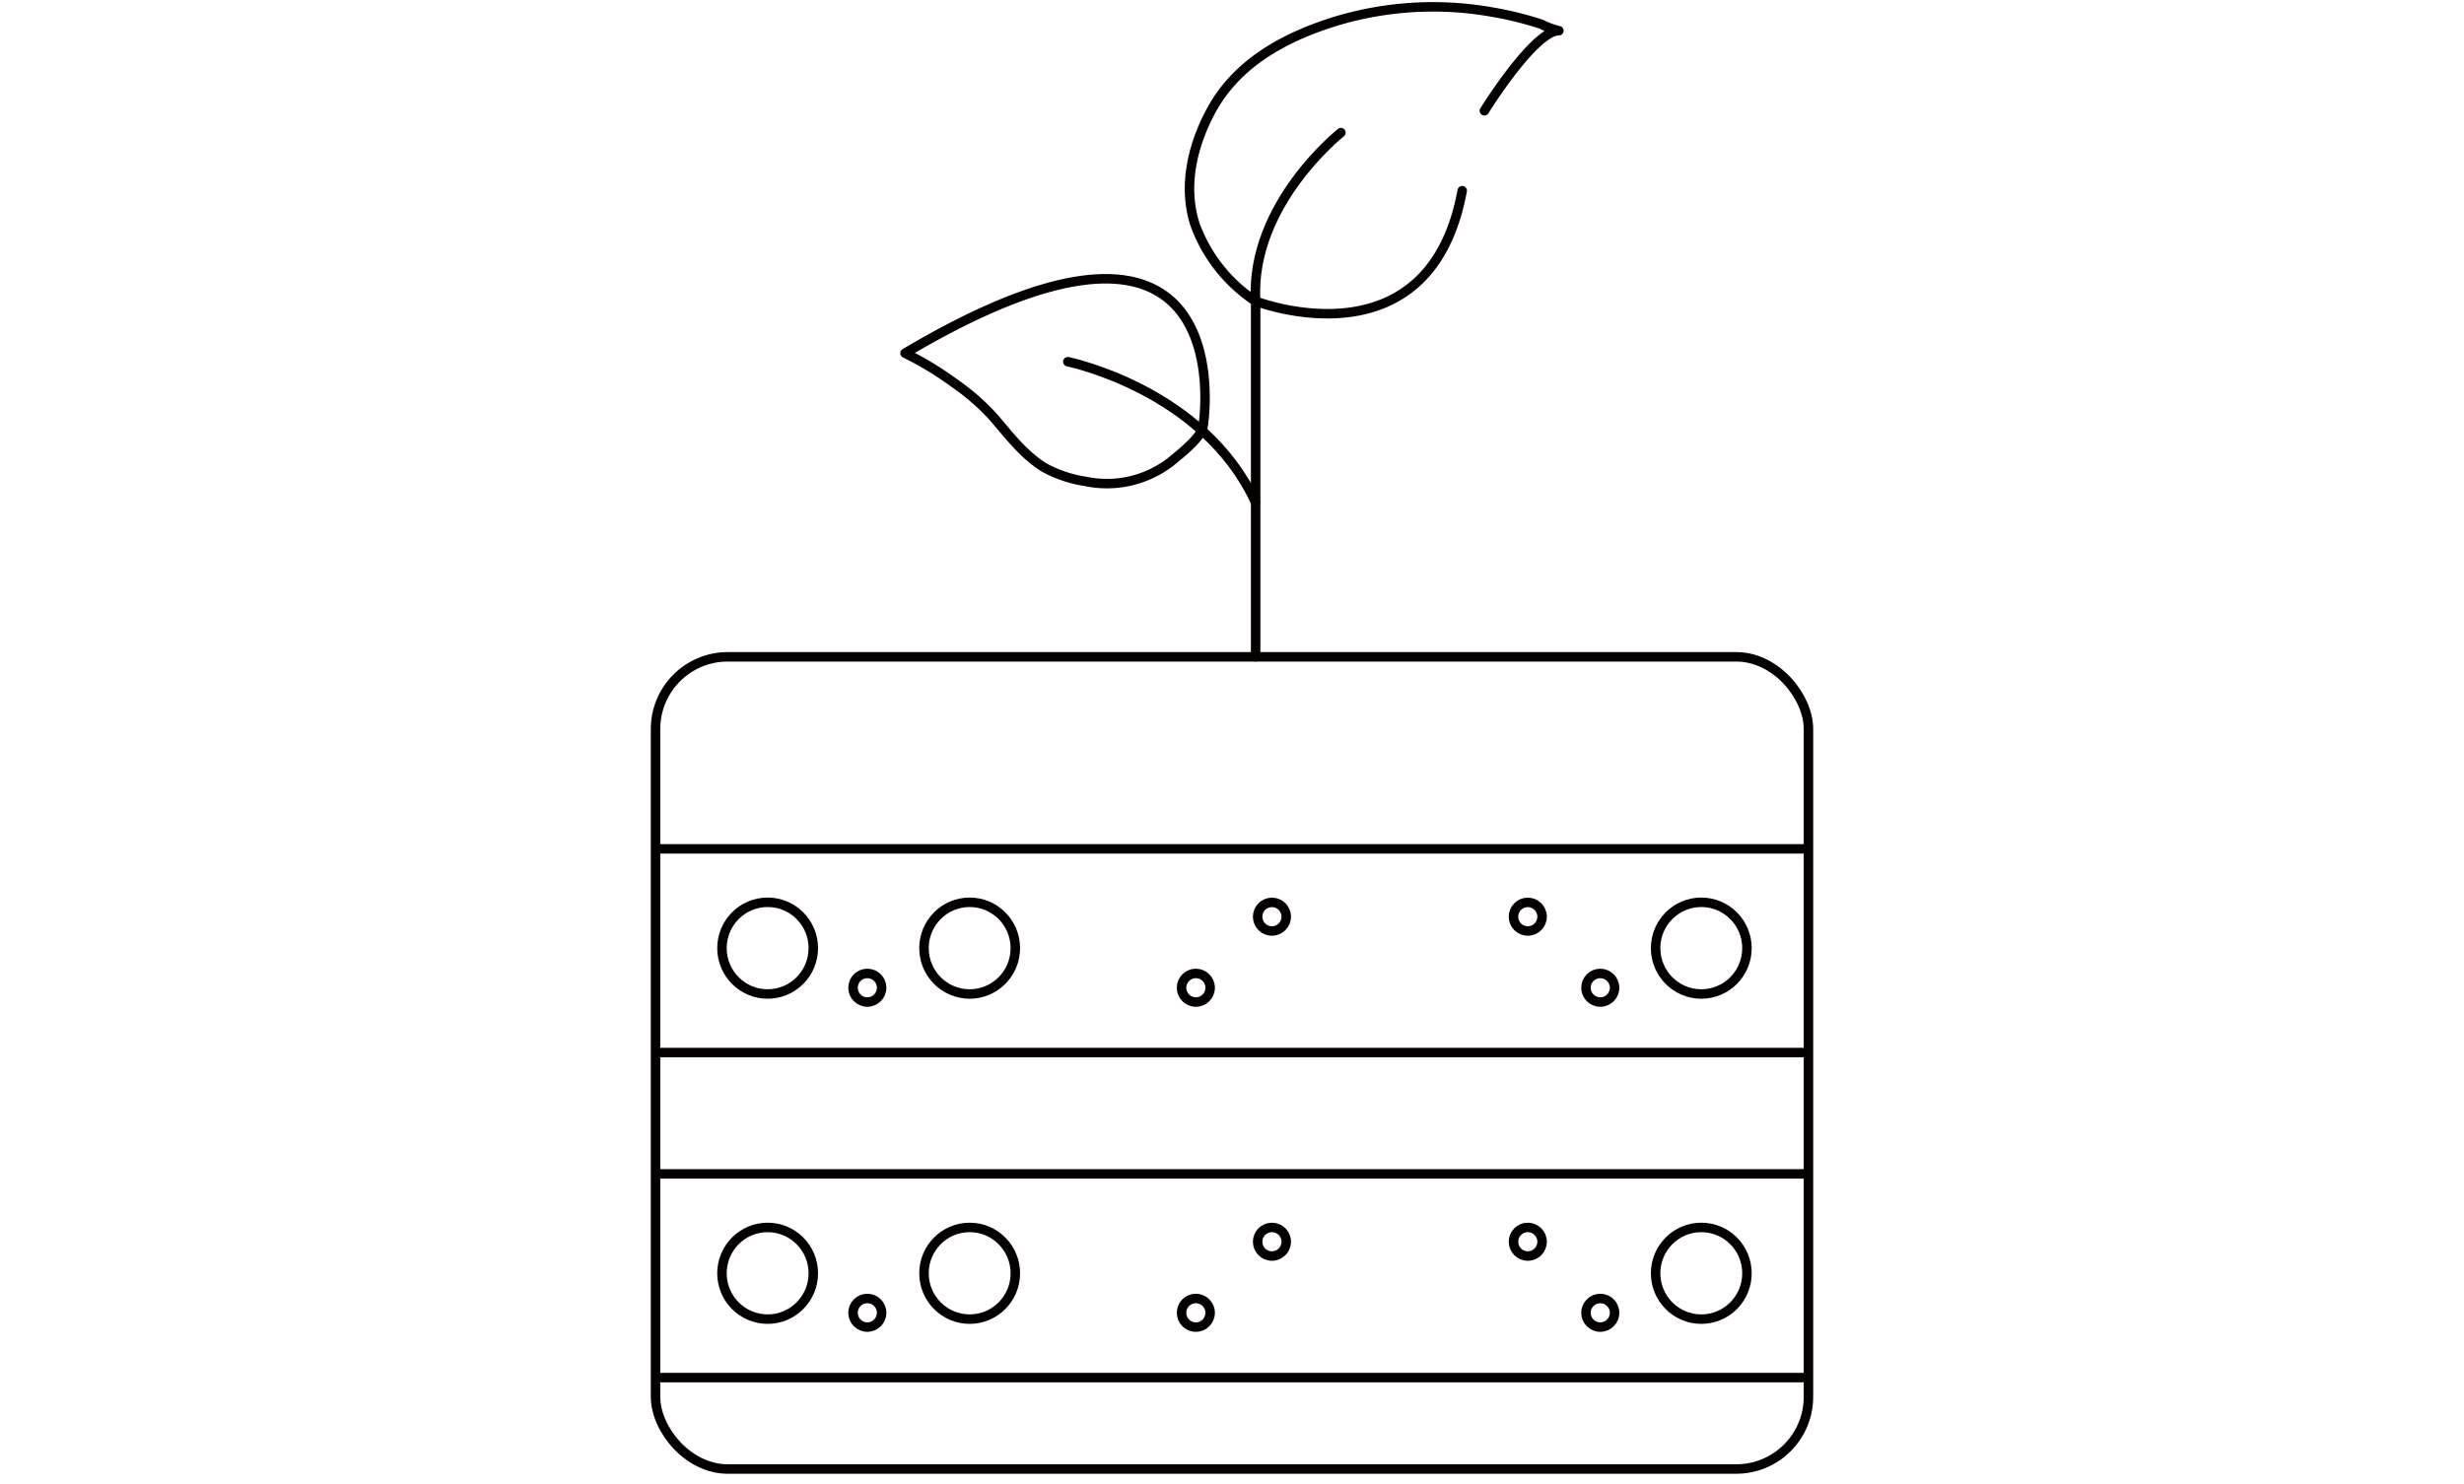
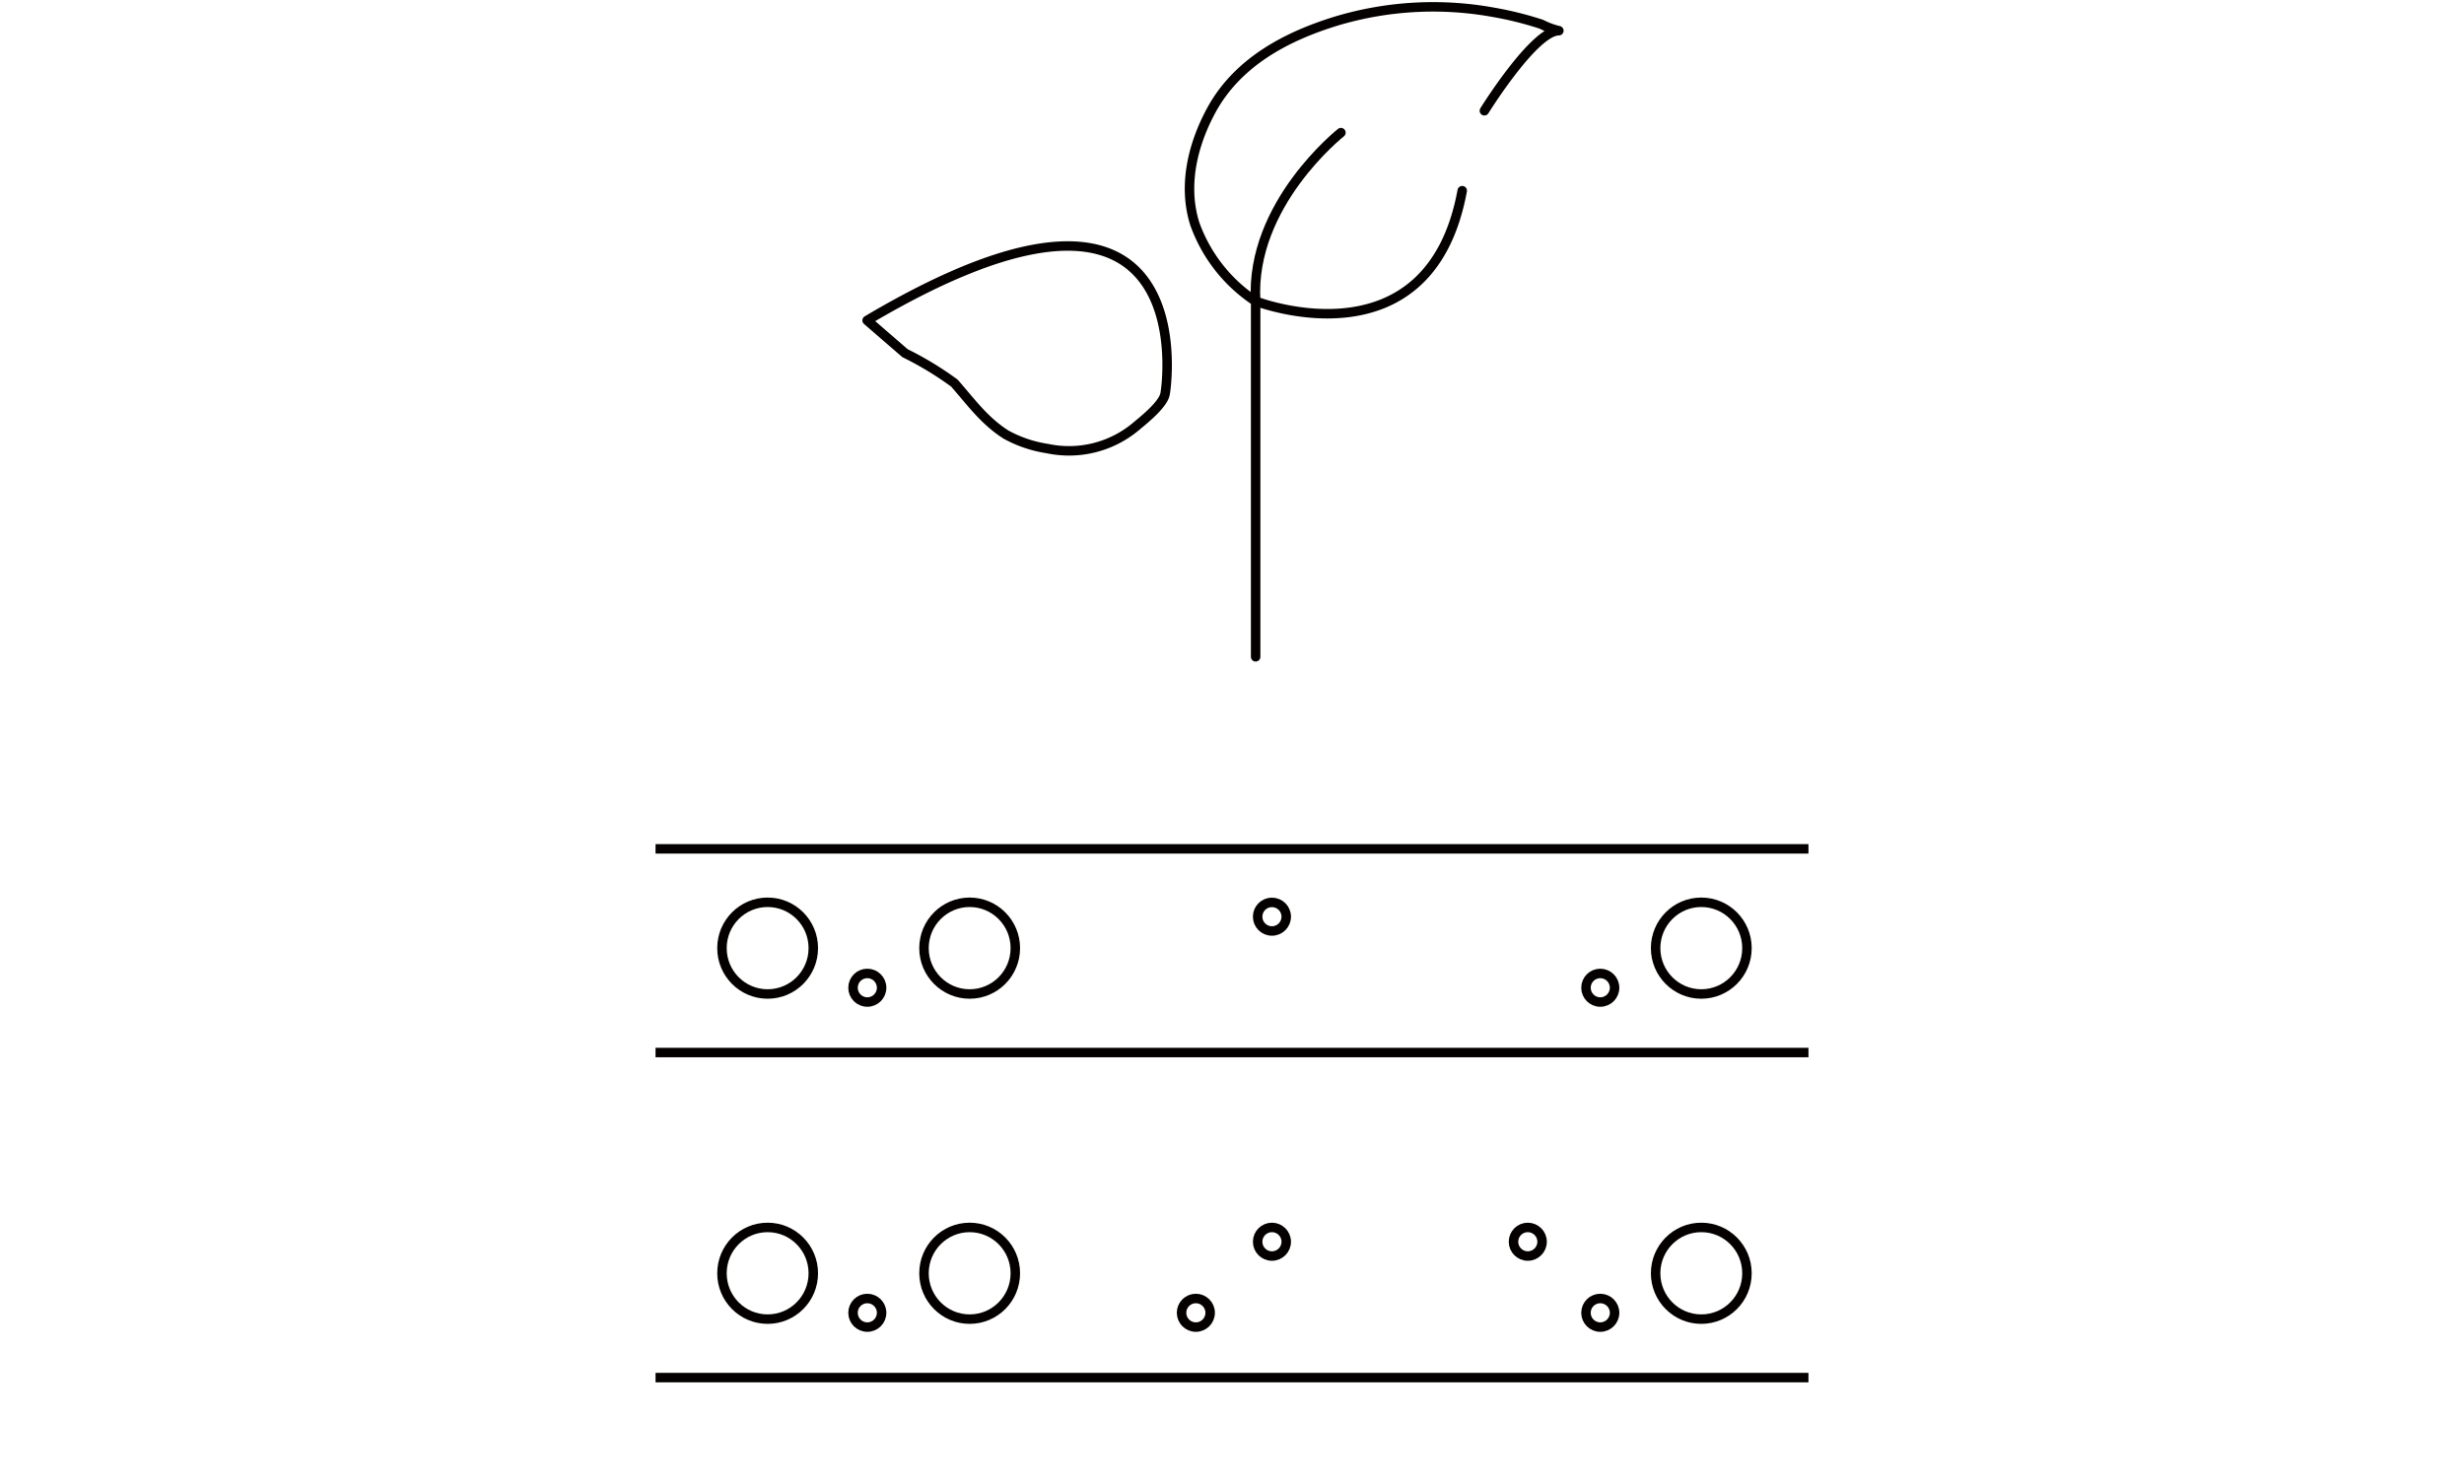
<svg xmlns="http://www.w3.org/2000/svg" width="260.03" height="156.69" data-name="图层 1">
  <g>
    <title>Layer 1</title>
    <path id="svg_1" stroke-linejoin="round" stroke-linecap="round" stroke="#040000" fill="none" d="m156.65,11.69s5.24,-8.45 7.86,-8.45a8.2,8.2 0 0 1 -1.84,-0.68a36,36 0 0 0 -5.11,-1.27a35.52,35.52 0 0 0 -16.56,0.94c-5.3,1.63 -10.38,4.34 -13.13,9.34c-2,3.66 -3.06,8 -1.78,12.06a16.42,16.42 0 0 0 6.39,8.15s18.36,7.15 21.83,-11.65" class="cls-1" />
    <path id="svg_2" stroke-linejoin="round" stroke-linecap="round" stroke="#040000" fill="none" d="m141.51,14s-9.6,7.57 -9,17.76l0,37.57" class="cls-1" />
-     <path id="svg_3" stroke-linejoin="round" stroke-linecap="round" stroke="#040000" fill="none" d="m95.51,37.28a34.6,34.6 0 0 1 5.21,3.16a24.15,24.15 0 0 1 4,3.46c1.75,2 3.18,4 5.46,5.44a13.15,13.15 0 0 0 4.36,1.47a11,11 0 0 0 9.42,-2.4c0.83,-0.69 2.86,-2.32 3,-3.42c0.04,0.01 4.65,-29.11 -31.45,-7.71z" class="cls-1" />
-     <path id="svg_4" stroke-linejoin="round" stroke-linecap="round" stroke="#040000" fill="none" d="m112.69,38.18s14.31,2.91 19.8,14.82" class="cls-1" />
-     <rect id="svg_5" stroke-miterlimit="10" stroke="#040000" fill="none" rx="7.62" height="85.73" width="121.67" y="69.33" x="69.18" class="cls-2" />
+     <path id="svg_3" stroke-linejoin="round" stroke-linecap="round" stroke="#040000" fill="none" d="m95.51,37.28a34.6,34.6 0 0 1 5.21,3.16c1.75,2 3.18,4 5.46,5.44a13.15,13.15 0 0 0 4.36,1.47a11,11 0 0 0 9.42,-2.4c0.83,-0.69 2.86,-2.32 3,-3.42c0.04,0.01 4.65,-29.11 -31.45,-7.71z" class="cls-1" />
    <line id="svg_6" stroke-miterlimit="10" stroke="#040000" fill="none" y2="89.6" x2="190.85" y1="89.6" x1="69.18" class="cls-2" />
    <line id="svg_7" stroke-miterlimit="10" stroke="#040000" fill="none" y2="111.1" x2="190.85" y1="111.1" x1="69.18" class="cls-2" />
    <ellipse id="svg_8" stroke-miterlimit="10" stroke="#040000" fill="none" ry="4.84" rx="4.82" cy="100.08" cx="81.01" class="cls-2" />
    <ellipse id="svg_9" stroke-miterlimit="10" stroke="#040000" fill="none" ry="4.84" rx="4.82" cy="100.08" cx="102.33" class="cls-2" />
    <ellipse id="svg_10" stroke-miterlimit="10" stroke="#040000" fill="none" ry="4.84" rx="4.82" cy="100.08" cx="179.54" class="cls-2" />
    <ellipse id="svg_11" stroke-miterlimit="10" stroke="#040000" fill="none" ry="1.51" rx="1.51" cy="104.26" cx="91.53" class="cls-2" />
-     <ellipse id="svg_12" stroke-miterlimit="10" stroke="#040000" fill="none" ry="1.51" rx="1.51" cy="104.26" cx="126.2" class="cls-2" />
    <ellipse id="svg_13" stroke-miterlimit="10" stroke="#040000" fill="none" ry="1.51" rx="1.51" cy="104.26" cx="168.88" class="cls-2" />
    <ellipse id="svg_14" stroke-miterlimit="10" stroke="#040000" fill="none" ry="1.51" rx="1.51" cy="96.76" cx="134.23" class="cls-2" />
-     <ellipse id="svg_15" stroke-miterlimit="10" stroke="#040000" fill="none" ry="1.51" rx="1.51" cy="96.76" cx="161.23" class="cls-2" />
-     <line id="svg_16" stroke-miterlimit="10" stroke="#040000" fill="none" y2="123.91" x2="190.85" y1="123.91" x1="69.18" class="cls-2" />
    <line id="svg_17" stroke-miterlimit="10" stroke="#040000" fill="none" y2="145.41" x2="190.85" y1="145.41" x1="69.18" class="cls-2" />
    <ellipse id="svg_18" stroke-miterlimit="10" stroke="#040000" fill="none" ry="4.84" rx="4.82" cy="134.4" cx="81.01" class="cls-2" />
    <ellipse id="svg_19" stroke-miterlimit="10" stroke="#040000" fill="none" ry="4.84" rx="4.82" cy="134.4" cx="102.33" class="cls-2" />
    <ellipse id="svg_20" stroke-miterlimit="10" stroke="#040000" fill="none" ry="4.84" rx="4.82" cy="134.4" cx="179.54" class="cls-2" />
    <ellipse id="svg_21" stroke-miterlimit="10" stroke="#040000" fill="none" ry="1.51" rx="1.51" cy="138.57" cx="91.53" class="cls-2" />
    <ellipse id="svg_22" stroke-miterlimit="10" stroke="#040000" fill="none" ry="1.51" rx="1.51" cy="138.57" cx="126.2" class="cls-2" />
    <ellipse id="svg_23" stroke-miterlimit="10" stroke="#040000" fill="none" ry="1.51" rx="1.51" cy="138.57" cx="168.88" class="cls-2" />
    <ellipse id="svg_24" stroke-miterlimit="10" stroke="#040000" fill="none" ry="1.51" rx="1.51" cy="131.07" cx="134.23" class="cls-2" />
    <ellipse id="svg_25" stroke-miterlimit="10" stroke="#040000" fill="none" ry="1.51" rx="1.51" cy="131.07" cx="161.23" class="cls-2" />
  </g>
</svg>